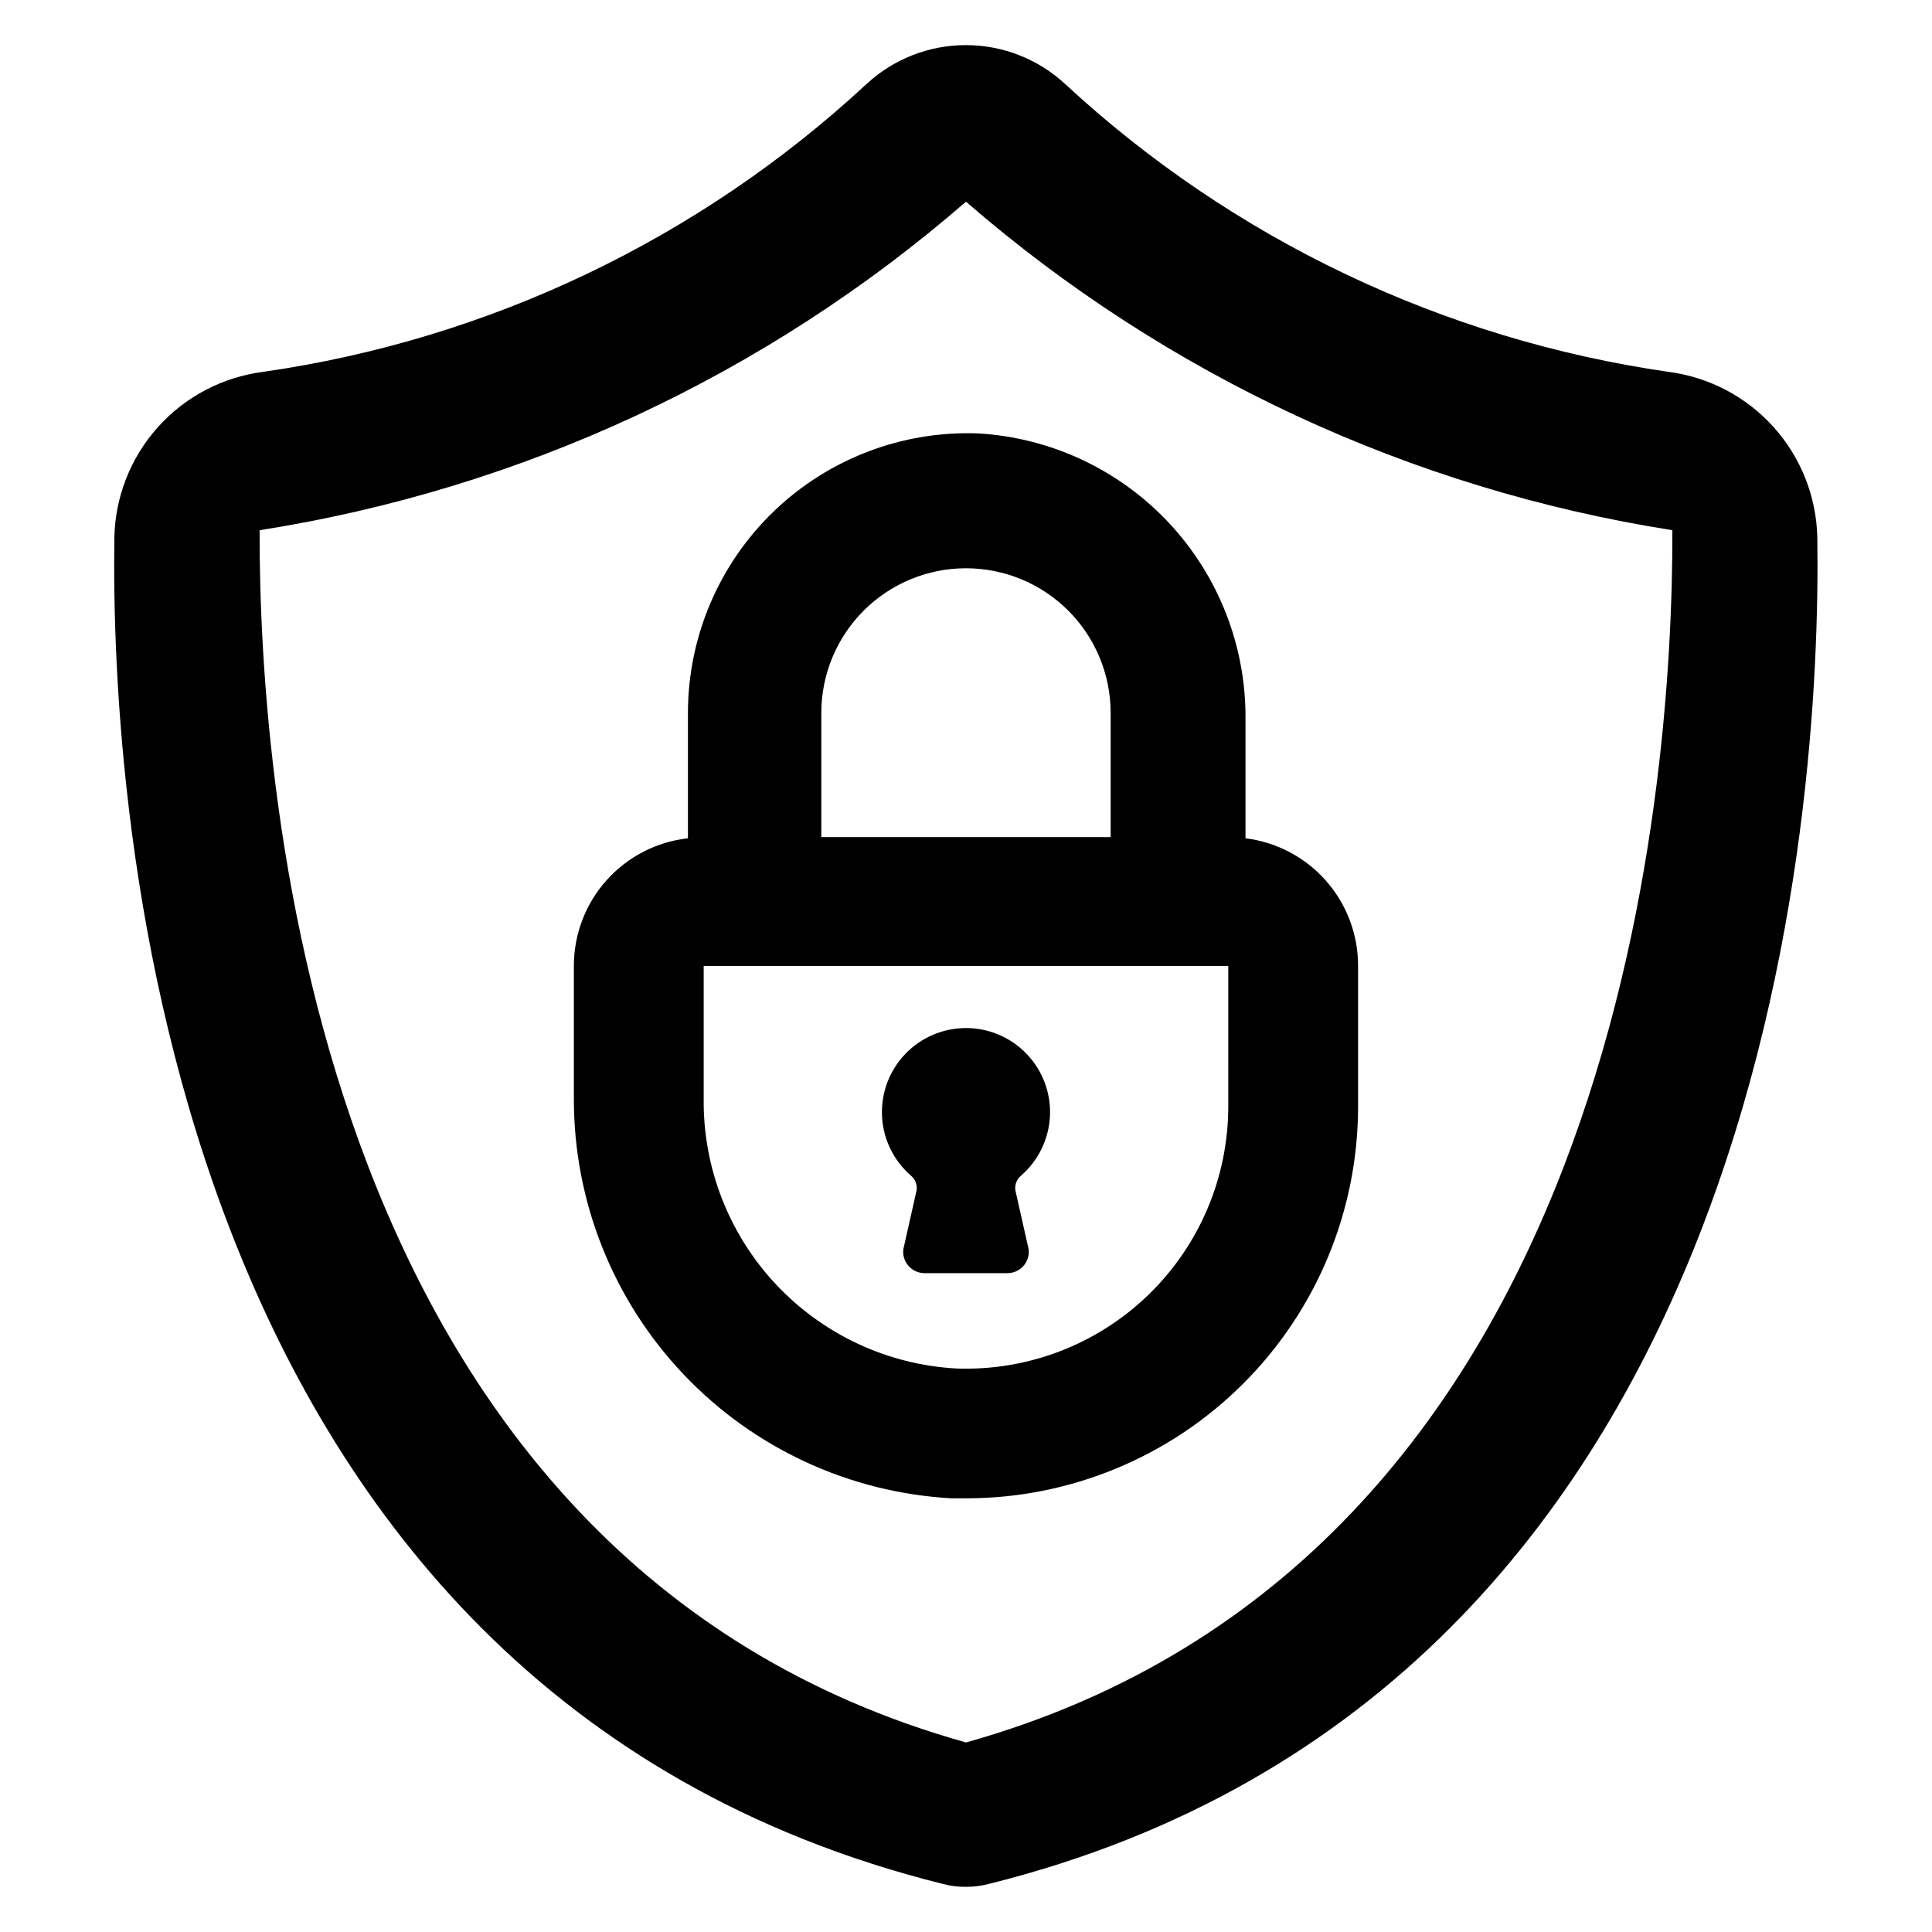
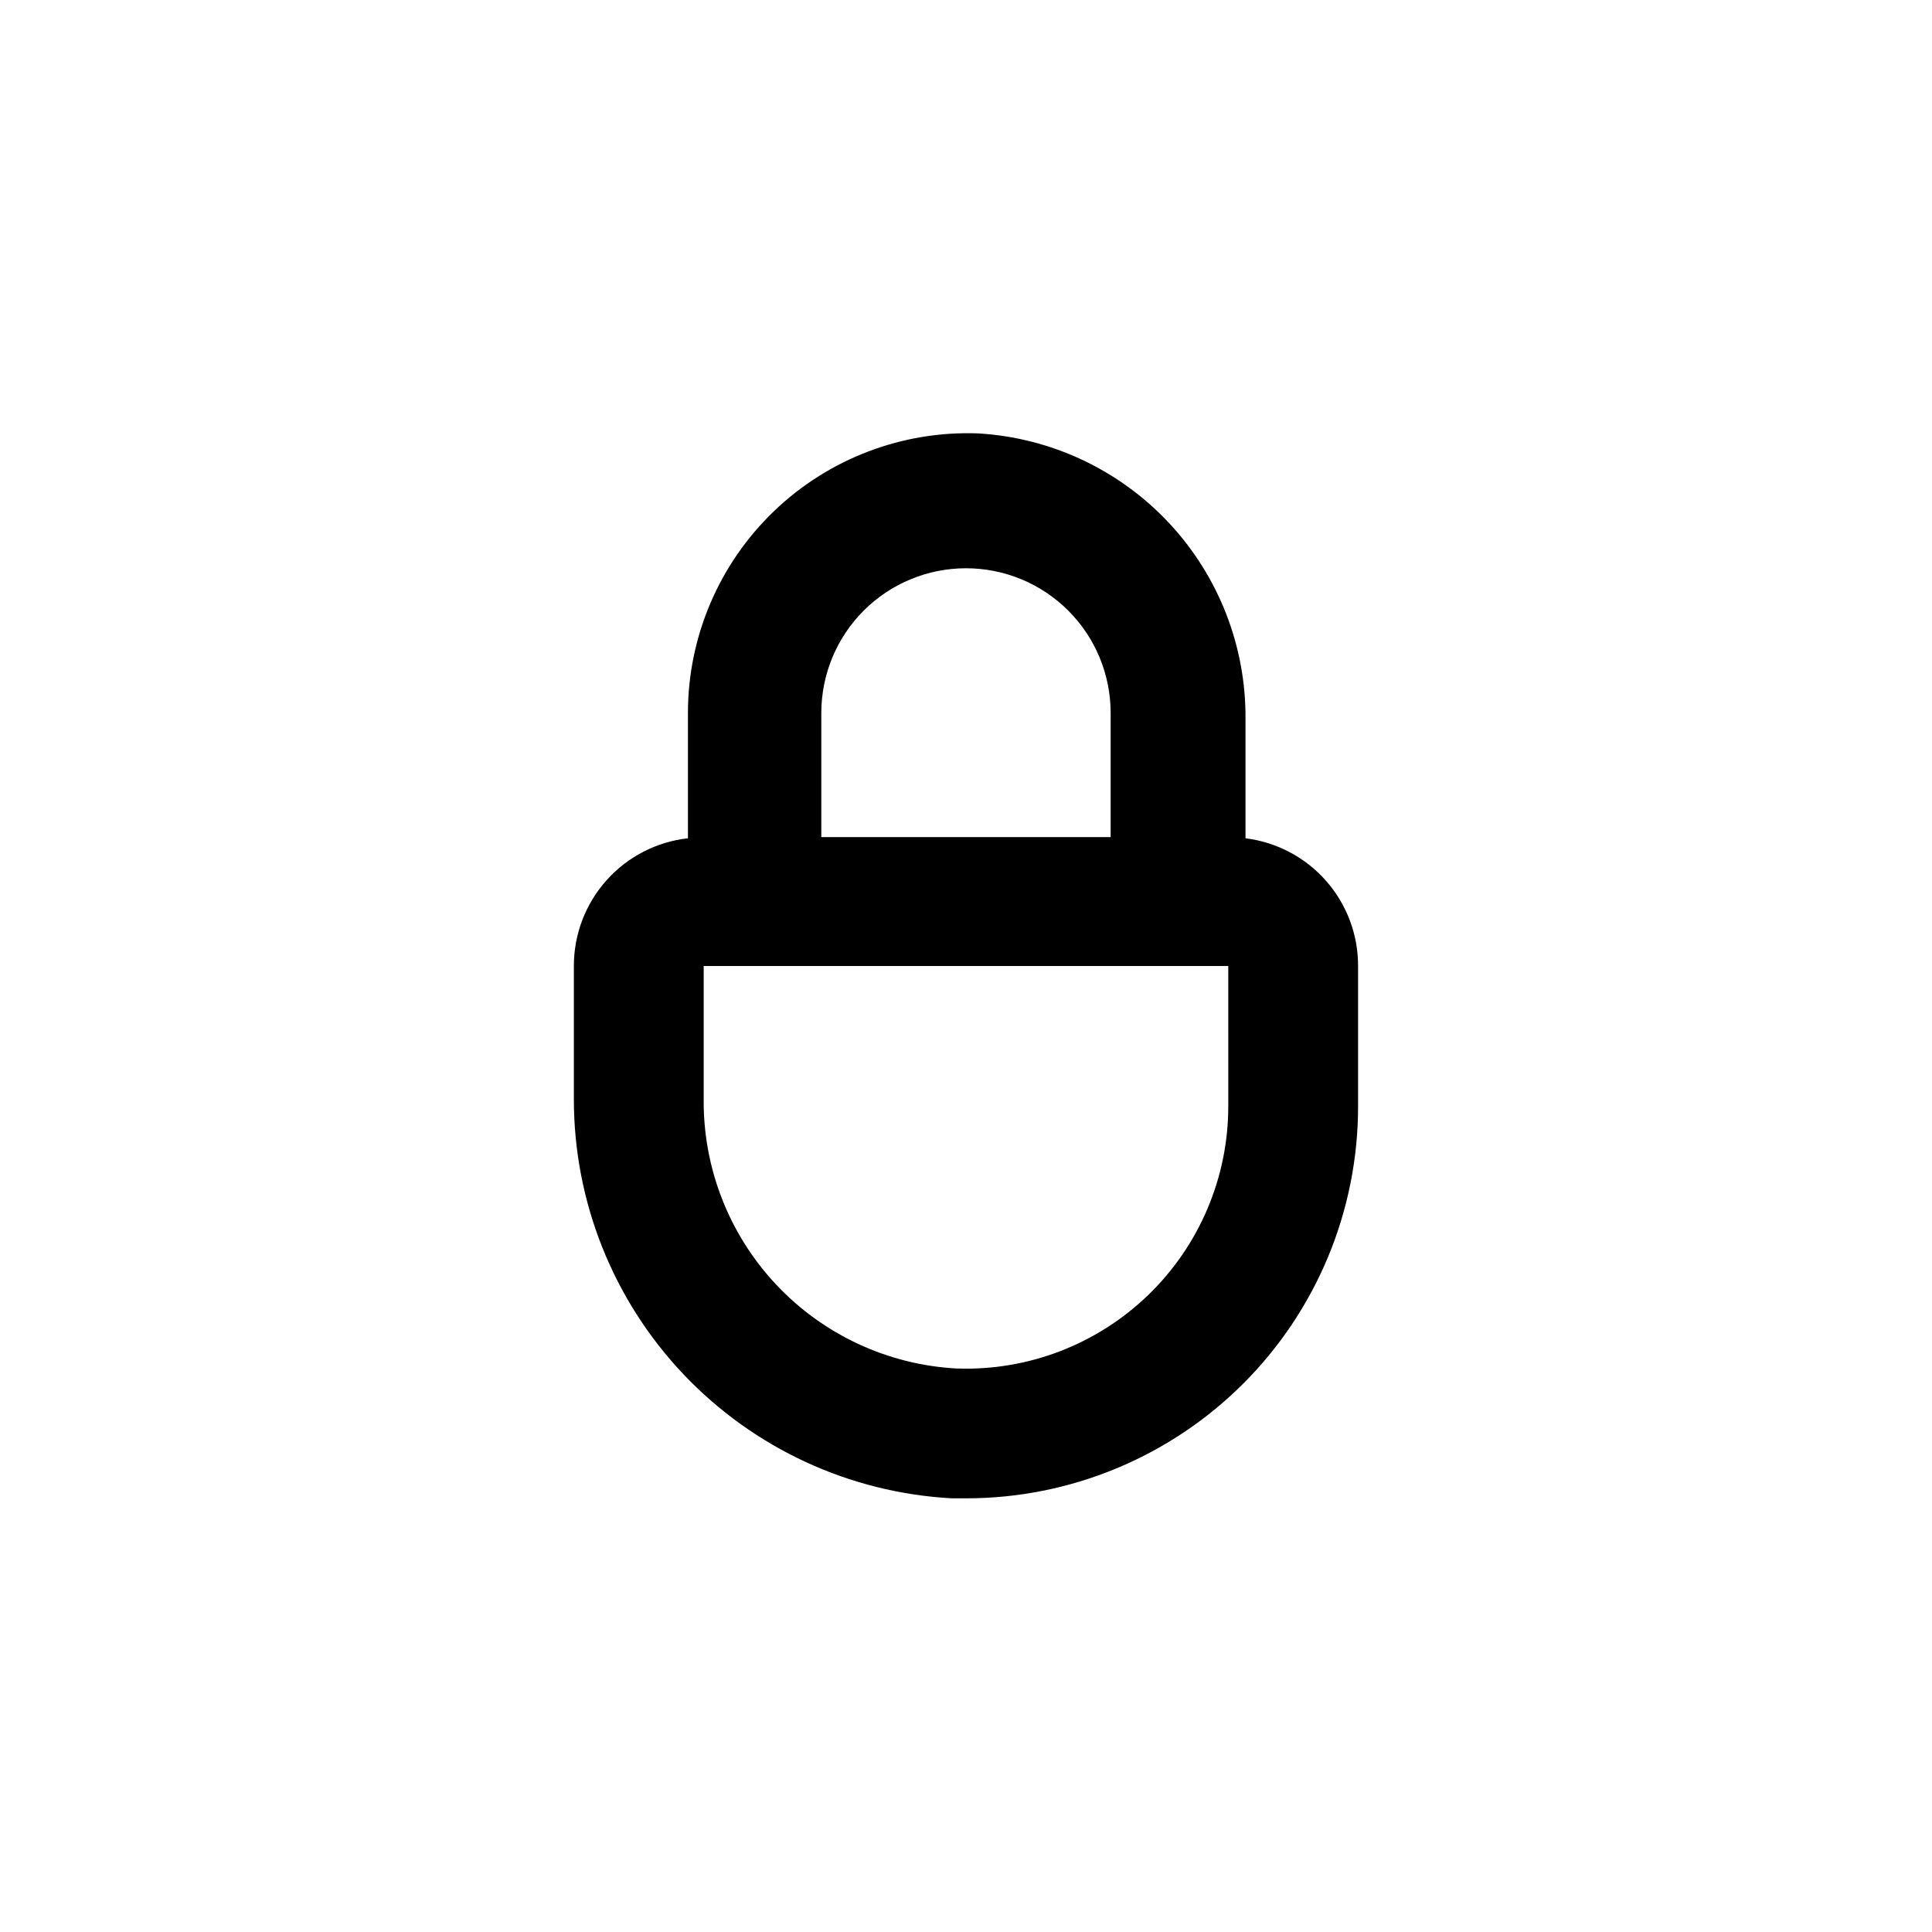
<svg xmlns="http://www.w3.org/2000/svg" fill="#000000" width="800px" height="800px" version="1.1" viewBox="144 144 512 512">
  <g>
-     <path d="m416.61 475.1c0.18 1.609-0.336 3.219-1.422 4.422-1.082 1.203-2.629 1.887-4.246 1.875h-21.887c-1.617 0.012-3.164-0.672-4.246-1.875-1.082-1.203-1.602-2.812-1.422-4.422l3.543-15.742c0.16-1.434-0.398-2.848-1.496-3.781-4.613-3.984-7.391-9.688-7.688-15.773-0.297-6.09 1.918-12.035 6.121-16.449 4.203-4.414 10.035-6.914 16.133-6.914 6.094 0 11.926 2.5 16.129 6.914 4.207 4.414 6.418 10.359 6.121 16.449-0.297 6.086-3.074 11.789-7.688 15.773-1.098 0.934-1.656 2.348-1.496 3.781z" />
    <path d="m474.07 366.15v-31.488c0.176-19.312-7.082-37.953-20.27-52.066-13.188-14.109-31.297-22.609-50.578-23.742-20.098-0.746-39.641 6.703-54.141 20.641s-22.719 33.168-22.77 53.277v33.379c-8.324 0.93-16.008 4.898-21.586 11.145-5.578 6.246-8.656 14.332-8.645 22.707v35.344c0.004 27.086 10.383 53.141 29.008 72.809 18.625 19.664 44.082 31.441 71.125 32.914h3.781c27.551 0.02 53.98-10.91 73.469-30.387 19.492-19.473 30.441-45.895 30.441-73.445v-37.234c0.023-8.316-3-16.352-8.496-22.586-5.496-6.238-13.09-10.246-21.34-11.266zm-74.074-71.555c10.152 0 19.891 4.027 27.078 11.199s11.234 16.902 11.258 27.059v32.984l-76.676-0.004v-32.98c0.023-10.156 4.07-19.887 11.258-27.059s16.926-11.199 27.082-11.199zm69.512 142.64h-0.004c-0.008 18.863-7.688 36.918-21.27 50.012s-31.906 20.102-50.758 19.418c-18.223-0.992-35.359-8.98-47.84-22.293-12.48-13.316-19.34-30.938-19.152-49.184v-35.188h139.02z" />
-     <path d="m625.61 286.56c-0.207-10.832-4.293-21.227-11.516-29.301-7.223-8.078-17.102-13.293-27.844-14.703-59.785-8.602-115.55-35.18-159.88-76.203-7.172-6.684-16.609-10.398-26.41-10.398-9.805 0-19.242 3.715-26.414 10.398-44.312 41.059-100.08 67.637-159.88 76.203-10.746 1.395-20.637 6.606-27.859 14.684-7.227 8.078-11.309 18.484-11.5 29.32-1.023 70.848 11.965 304.88 219.47 356.68 2.027 0.547 4.117 0.812 6.219 0.789 2.07 0.008 4.137-0.258 6.141-0.789 207.5-51.797 220.49-286.07 219.47-356.68zm-225.61 319.21c-172.48-48.336-187.36-251.2-187.2-321.26 69.336-10.871 134.21-41.043 187.2-87.062 52.996 46 117.87 76.172 187.2 87.062 0.156 70.062-14.641 272.92-187.2 321.26z" />
  </g>
</svg>